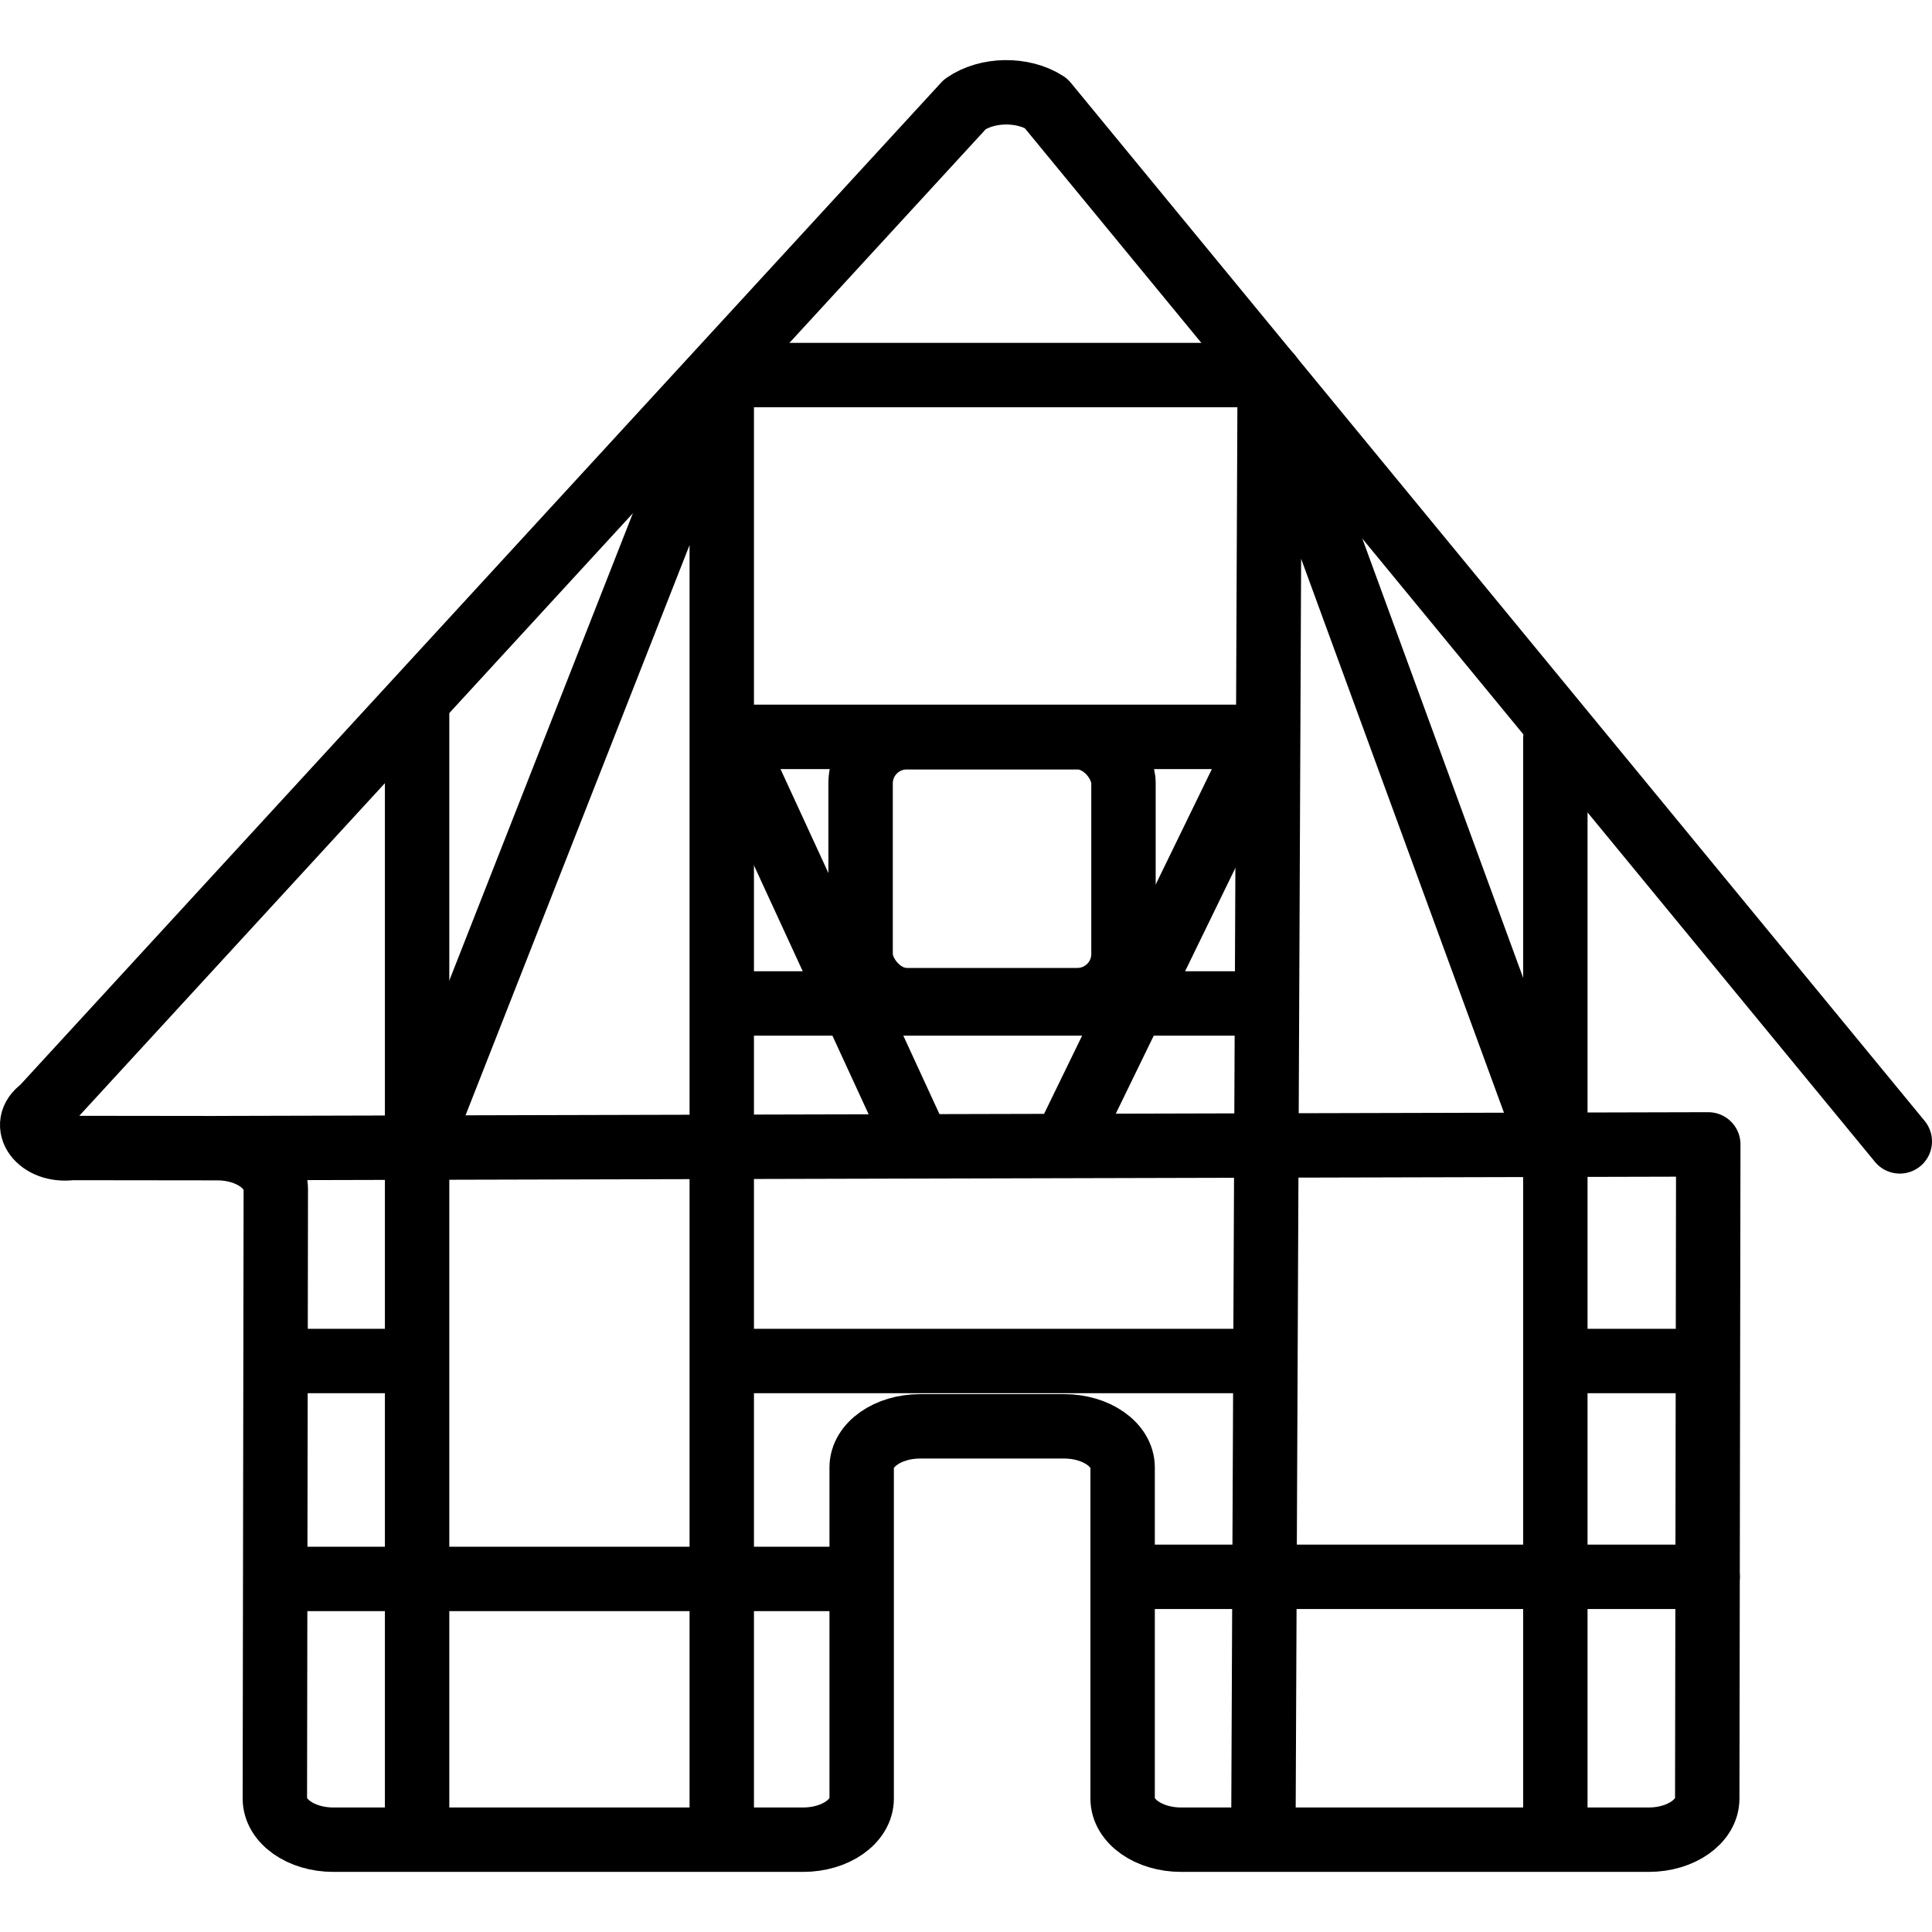
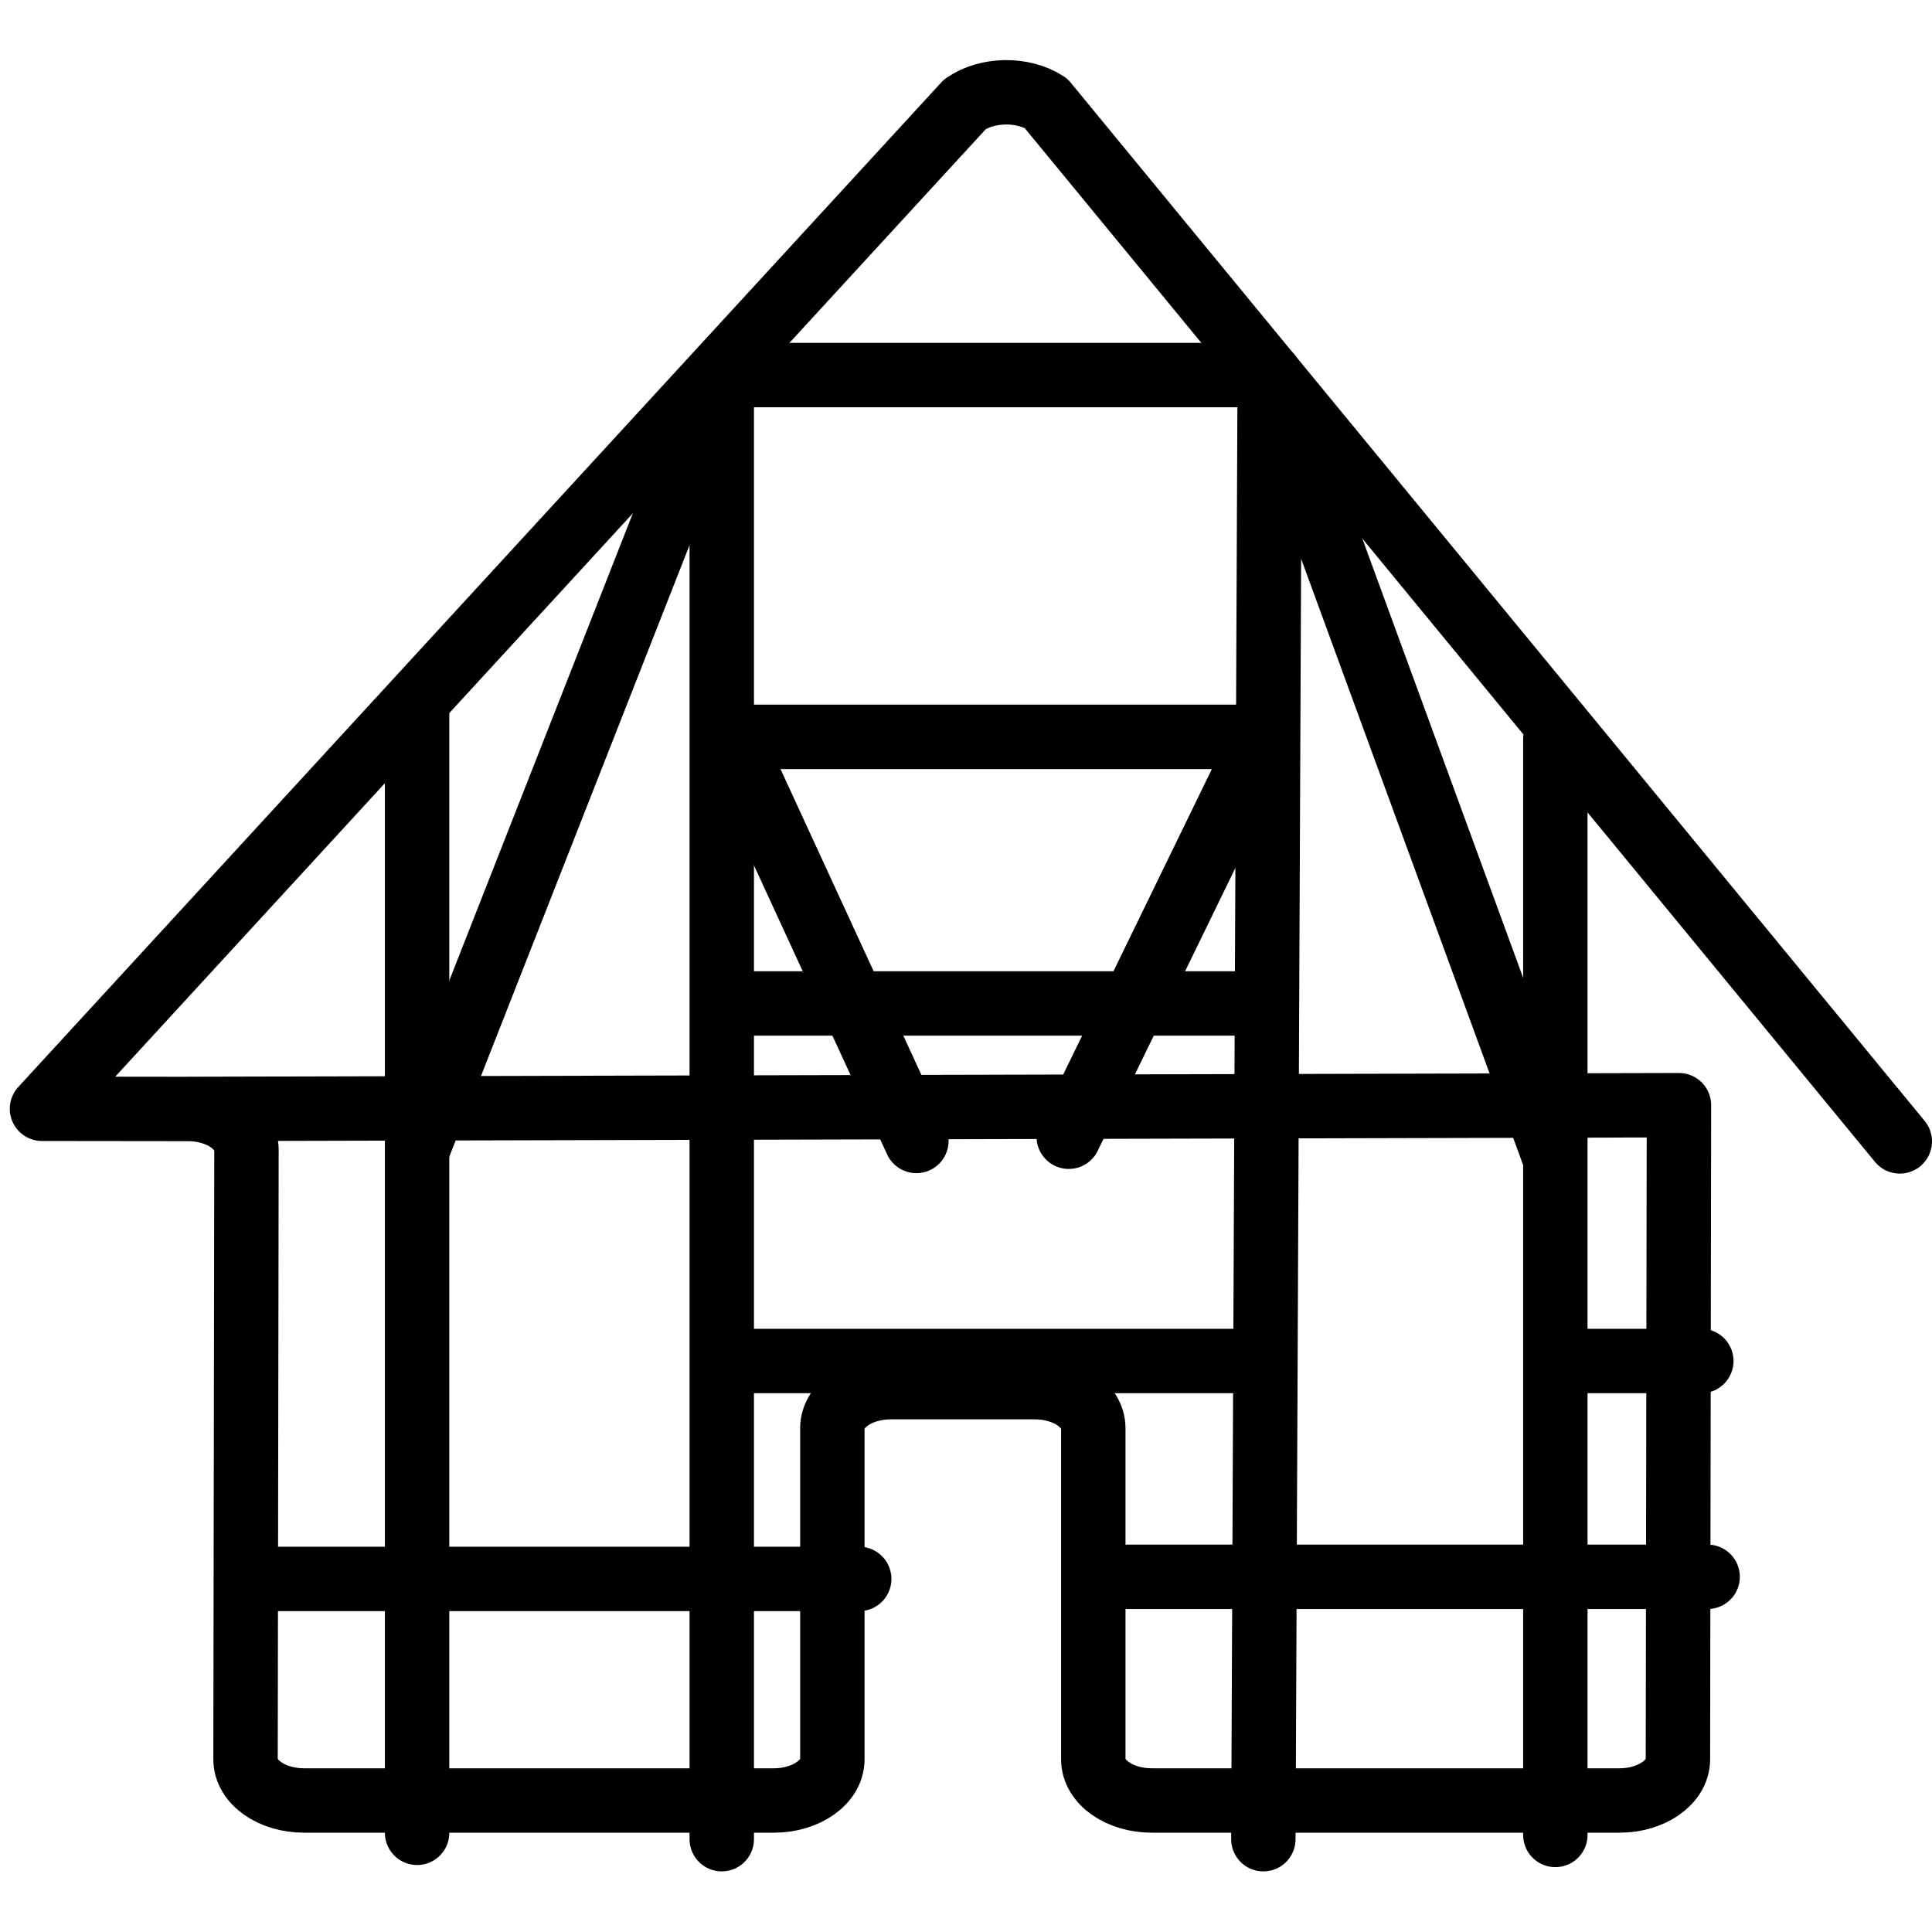
<svg xmlns="http://www.w3.org/2000/svg" id="Ebene_1" data-name="Ebene 1" viewBox="0 0 450 450">
  <defs>
    <style>
      .cls-1 {
        fill: none;
        stroke: #000;
        stroke-linecap: round;
        stroke-linejoin: round;
        stroke-width: 15px;
      }
    </style>
  </defs>
-   <path class="cls-1" d="m442.5,265.85L243.6,24.02c-5.38-3.47-13.69-3.34-18.86.28L9.78,258.26c-5.34,3.75-.59,10.09,6.83,9.13l34.02.04c7.52,0,13.62,4.3,13.61,9.58l-.22,141.91c0,5.29,6.1,9.58,13.63,9.58h109.42c7.53,0,13.63-4.29,13.63-9.57v-77.14c0-5.29,6.1-9.57,13.63-9.57h33.52c7.53,0,13.63,4.29,13.63,9.57v77.14c0,5.29,6.1,9.57,13.63,9.57h108.91c7.52,0,13.62-4.28,13.63-9.56l.24-152.39-347.25.87" />
-   <rect class="cls-1" x="200.45" y="171.72" width="61.23" height="61.23" rx="10.74" ry="10.74" />
+   <path class="cls-1" d="m442.5,265.85L243.6,24.02c-5.38-3.47-13.69-3.34-18.86.28L9.78,258.26l34.02.04c7.52,0,13.62,4.3,13.61,9.58l-.22,141.91c0,5.29,6.1,9.58,13.63,9.58h109.42c7.53,0,13.63-4.29,13.63-9.57v-77.14c0-5.29,6.1-9.57,13.63-9.57h33.52c7.53,0,13.63,4.29,13.63,9.57v77.14c0,5.29,6.1,9.57,13.63,9.57h108.91c7.52,0,13.62-4.28,13.63-9.56l.24-152.39-347.25.87" />
  <line class="cls-1" x1="64.62" y1="367.76" x2="200.13" y2="367.76" />
  <line class="cls-1" x1="262.23" y1="367.27" x2="397.74" y2="367.27" />
  <line class="cls-1" x1="97.15" y1="164.24" x2="97.15" y2="426.9" />
  <polyline class="cls-1" points="168.11 428.38 168.11 87.36 97.47 267.18" />
  <polyline class="cls-1" points="294.26 428.38 295.74 88.35 361.78 268.71" />
  <line class="cls-1" x1="362.27" y1="427.39" x2="362.27" y2="172.12" />
  <line class="cls-1" x1="363.25" y1="317" x2="396.27" y2="317" />
  <line class="cls-1" x1="169.59" y1="317" x2="293.28" y2="317" />
-   <line class="cls-1" x1="66.1" y1="317" x2="96.63" y2="317" />
  <line class="cls-1" x1="169.09" y1="233.72" x2="293.28" y2="233.72" />
  <polyline class="cls-1" points="248.93 264.77 294.26 171.63 170.08 171.63 213.44 265.75" />
  <line class="cls-1" x1="168.11" y1="87.36" x2="295.74" y2="87.36" />
</svg>